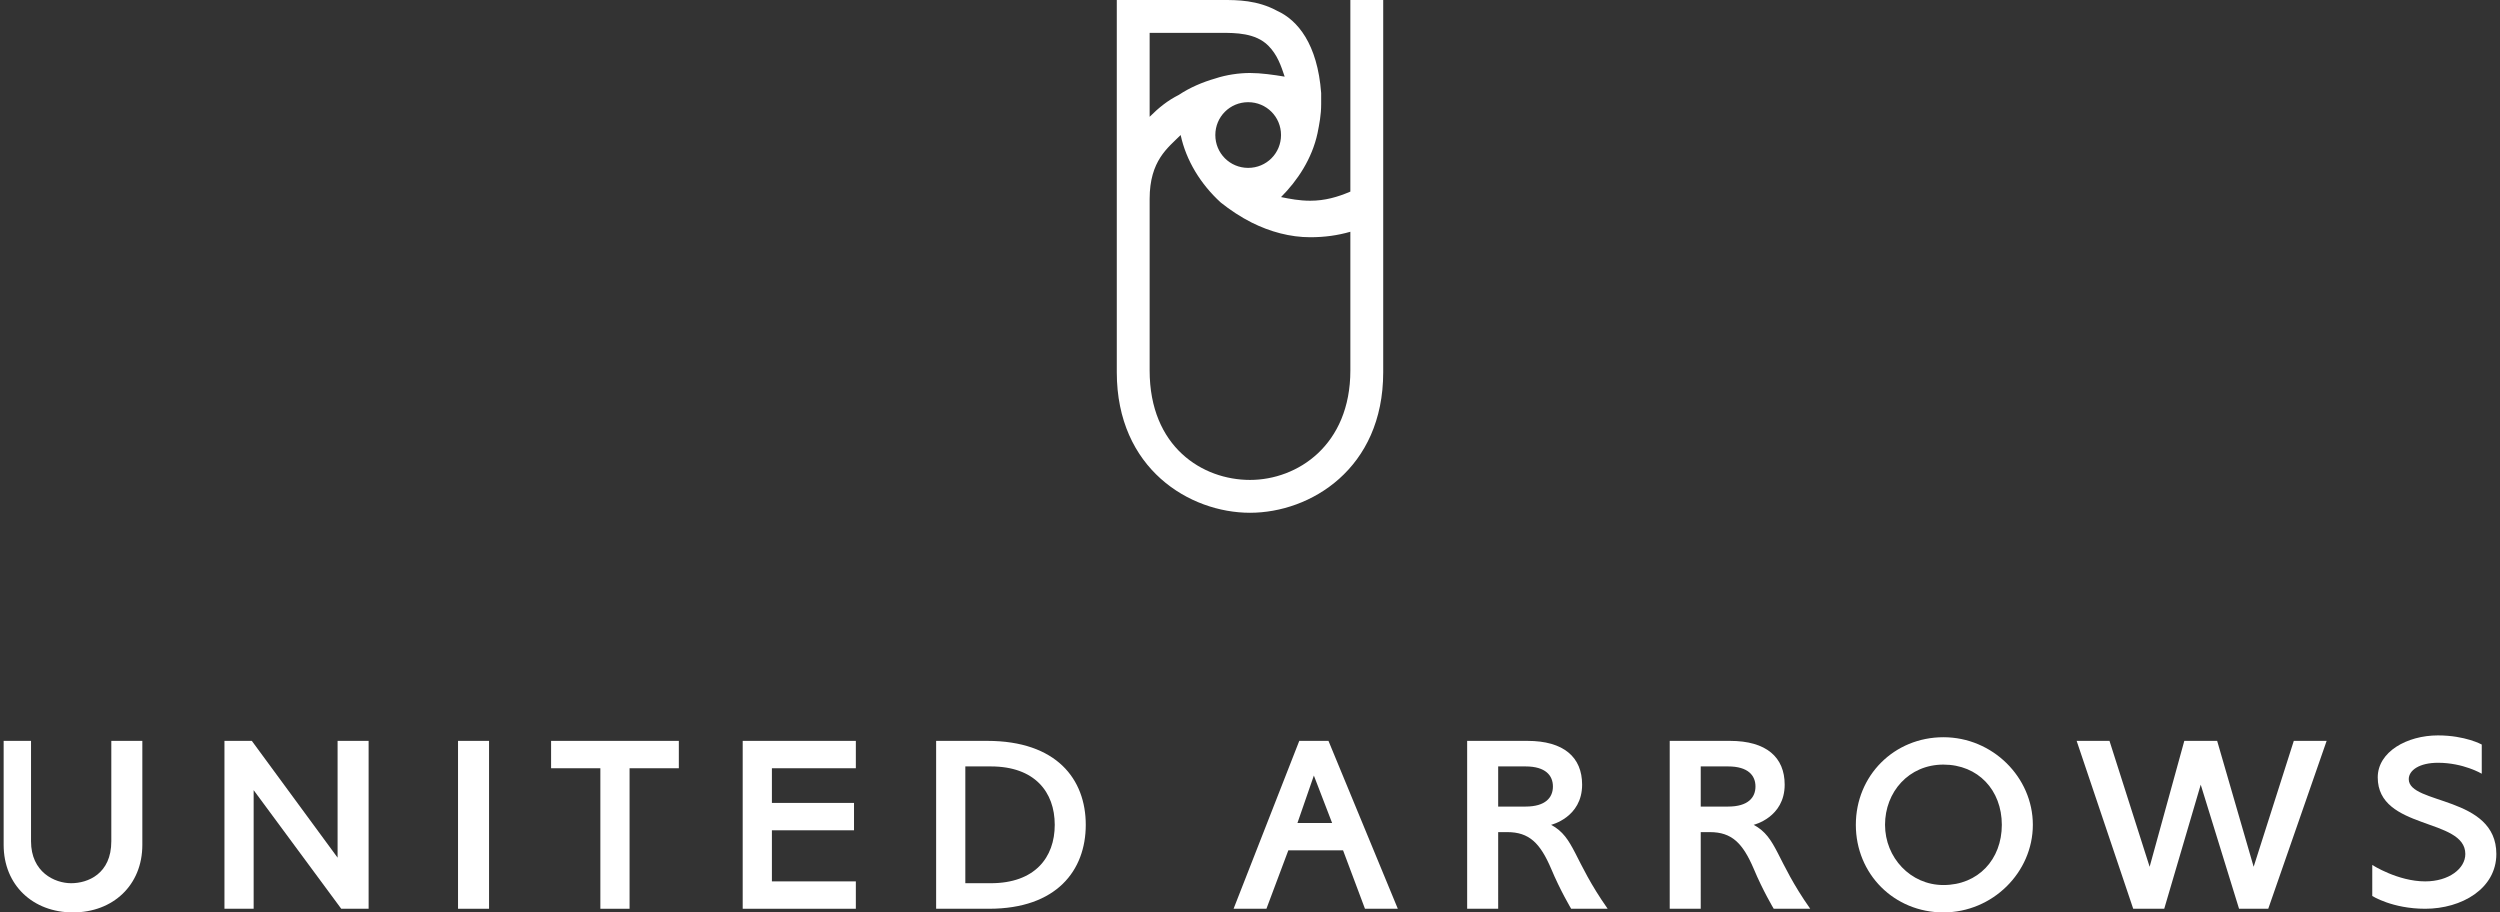
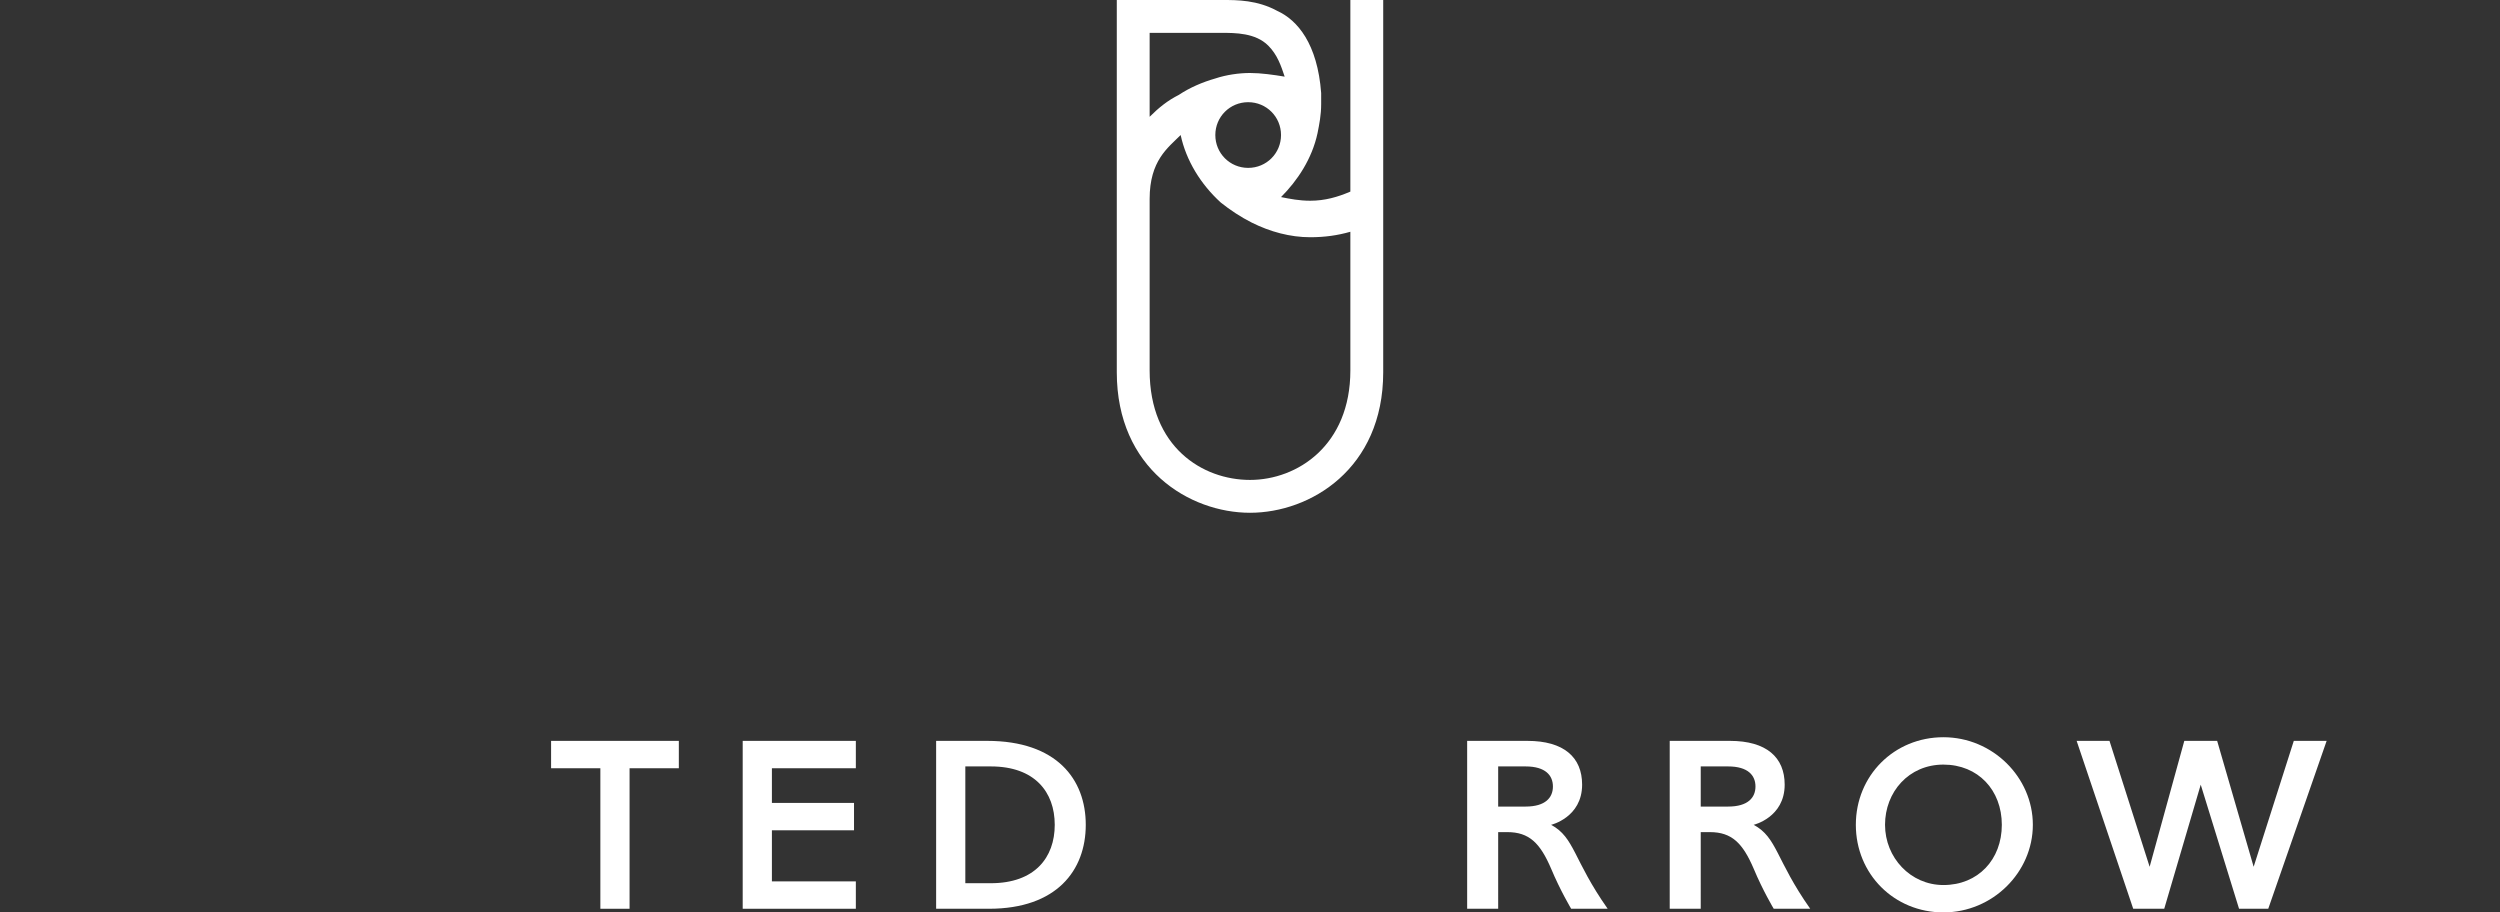
<svg xmlns="http://www.w3.org/2000/svg" version="1.1" id="_レイヤー_2" x="0px" y="0px" viewBox="0 0 137 50" style="enable-background:new 0 0 137 50;" xml:space="preserve">
  <rect x="0" y="0" width="137" height="50" fill="#333333" stroke="none" />
  <style type="text/css">
	.st0{fill:#FFFFFF;}
</style>
  <g id="_レイヤー_1-2">
    <g>
      <path class="st0" d="M74,0v10.5c-0.7,0.3-1.4,0.5-2.2,0.5c-0.6,0-1.1-0.1-1.6-0.2c0.9-0.9,1.7-2.1,2-3.5c0.1-0.5,0.2-1,0.2-1.6    c0-0.2,0-0.4,0-0.6c-0.2-2.7-1.3-4-2.4-4.5C68.9,0,67.8,0,67,0c-0.4,0-5.8,0-5.8,0v20.4c0,5.3,4,7.7,7.3,7.7s7.3-2.4,7.3-7.7V0H74    z M68.4,9.2c-1,0-1.8-0.8-1.8-1.8s0.8-1.8,1.8-1.8s1.8,0.8,1.8,1.8S69.4,9.2,68.4,9.2z M63,1.8h3.9c0.8,0,1.9,0,2.6,0.7    C70,3,70.2,3.6,70.4,4.2C69.8,4.1,69.1,4,68.5,4s-1.3,0.1-1.9,0.3c-0.7,0.2-1.4,0.5-2,0.9C64,5.5,63.5,5.9,63,6.4    C63,6.4,63,1.9,63,1.8z M74,20.3c0,4.1-2.9,6-5.5,6s-5.5-1.8-5.5-6v-9.4c0-2.1,1-2.8,1.7-3.5c0.3,1.4,1.1,2.7,2.2,3.7    c0.5,0.4,1.1,0.8,1.7,1.1c1,0.5,2.1,0.8,3.2,0.8c0.8,0,1.5-0.1,2.2-0.3C74,12.5,74,20.3,74,20.3z" />
      <g>
-         <rect x="25.1" y="40.6" class="st0" width="1.7" height="9.2" />
-         <path class="st0" d="M6.1,40.6v5.5c0,1.8-1.3,2.3-2.2,2.3s-2.2-0.6-2.2-2.3v-5.5H0.2v5.7C0.2,48.5,1.8,50,4,50s3.8-1.5,3.8-3.7     v-5.7H6.1z" />
        <path class="st0" d="M82.1,45.6h0.5c1.2,0,1.8,0.6,2.4,2c0.5,1.2,1.1,2.2,1.1,2.2h2c-1.9-2.7-1.8-3.9-3.1-4.6     c0,0,1.7-0.4,1.7-2.2c0-1.5-1-2.4-3-2.4h-3.3v9.2h1.7L82.1,45.6L82.1,45.6z M82.1,42h1.5c1.1,0,1.5,0.5,1.5,1.1s-0.4,1.1-1.5,1.1     h-1.5V42z" />
        <path class="st0" d="M93.2,45.6h0.5c1.2,0,1.8,0.6,2.4,2c0.5,1.2,1.1,2.2,1.1,2.2h2c-1.9-2.7-1.8-3.9-3.1-4.6     c0,0,1.7-0.4,1.7-2.2c0-1.5-1-2.4-3-2.4h-3.3v9.2h1.7L93.2,45.6L93.2,45.6z M93.2,42h1.5c1.1,0,1.5,0.5,1.5,1.1s-0.4,1.1-1.5,1.1     h-1.5V42z" />
        <polygon class="st0" points="123.5,47.5 125.7,40.6 127.5,40.6 124.3,49.8 122.7,49.8 120.6,43 118.6,49.8 116.9,49.8      113.8,40.6 115.6,40.6 117.8,47.5 119.7,40.6 121.5,40.6    " />
        <polygon class="st0" points="30.2,40.6 30.2,42.1 32.9,42.1 32.9,49.8 34.5,49.8 34.5,42.1 37.2,42.1 37.2,40.6    " />
        <path class="st0" d="M54.1,40.6h-2.8v9.2h2.9c3.7,0,5.3-2.1,5.3-4.6S57.9,40.6,54.1,40.6L54.1,40.6z M52.9,42h1.4     c2.4,0,3.5,1.4,3.5,3.2s-1.1,3.2-3.5,3.2h-1.4V42z" />
-         <path class="st0" d="M72.8,40.6h-1.6l-3.6,9.2h1.8l1.2-3.2v0h3v0l1.2,3.2h1.8L72.8,40.6L72.8,40.6z M72,42.5l1,2.6h-1.9L72,42.5z     " />
        <polygon class="st0" points="46.9,42.1 46.9,40.6 40.7,40.6 40.7,49.8 46.9,49.8 46.9,48.3 42.3,48.3 42.3,45.5 46.8,45.5      46.8,44 42.3,44 42.3,42.1    " />
-         <polygon class="st0" points="18.5,40.6 18.5,47 13.8,40.6 12.3,40.6 12.3,49.8 13.9,49.8 13.9,43.3 18.7,49.8 20.2,49.8      20.2,40.6    " />
        <path class="st0" d="M106.5,40.4c2.7,0,4.9,2.2,4.9,4.8s-2.2,4.8-4.9,4.8s-4.8-2.1-4.8-4.8S103.8,40.4,106.5,40.4z M106.5,48.5     c1.9,0,3.2-1.4,3.2-3.3s-1.3-3.3-3.2-3.3s-3.2,1.5-3.2,3.3S104.7,48.5,106.5,48.5z" />
-         <path class="st0" d="M132,42.7c0-0.5,0.6-0.9,1.6-0.9c1.4,0,2.4,0.6,2.4,0.6v-1.6c0,0-0.9-0.5-2.4-0.5c-1.7,0-3.3,0.9-3.3,2.3     c0,2.9,4.8,2.2,4.8,4.2c0,0.8-0.9,1.5-2.2,1.5c-1.5,0-2.9-0.9-2.9-0.9v1.7c0,0,1.1,0.7,2.9,0.7c2,0,3.9-1.1,3.9-3     C136.8,43.6,132,44.1,132,42.7L132,42.7z" />
      </g>
    </g>
  </g>
</svg>